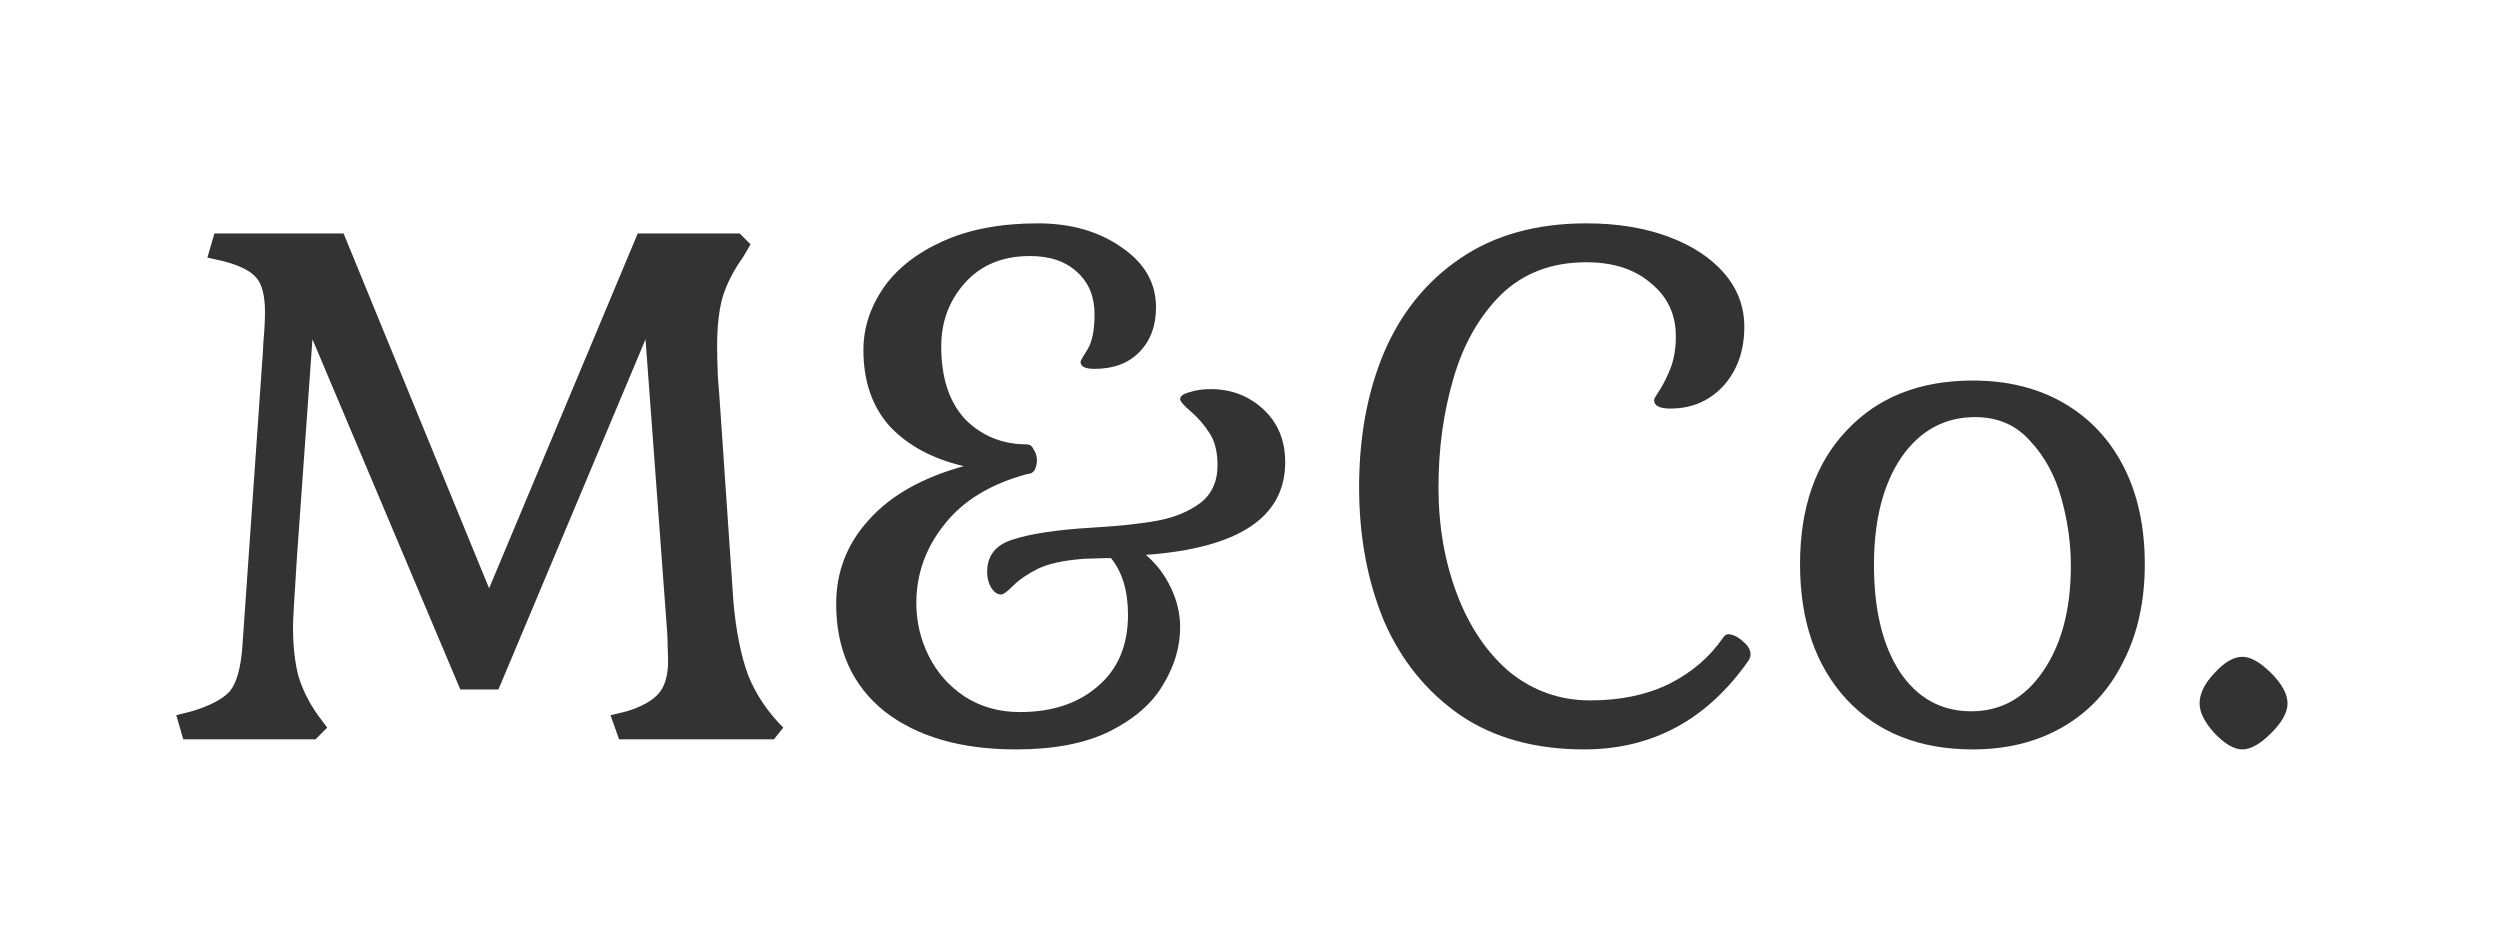
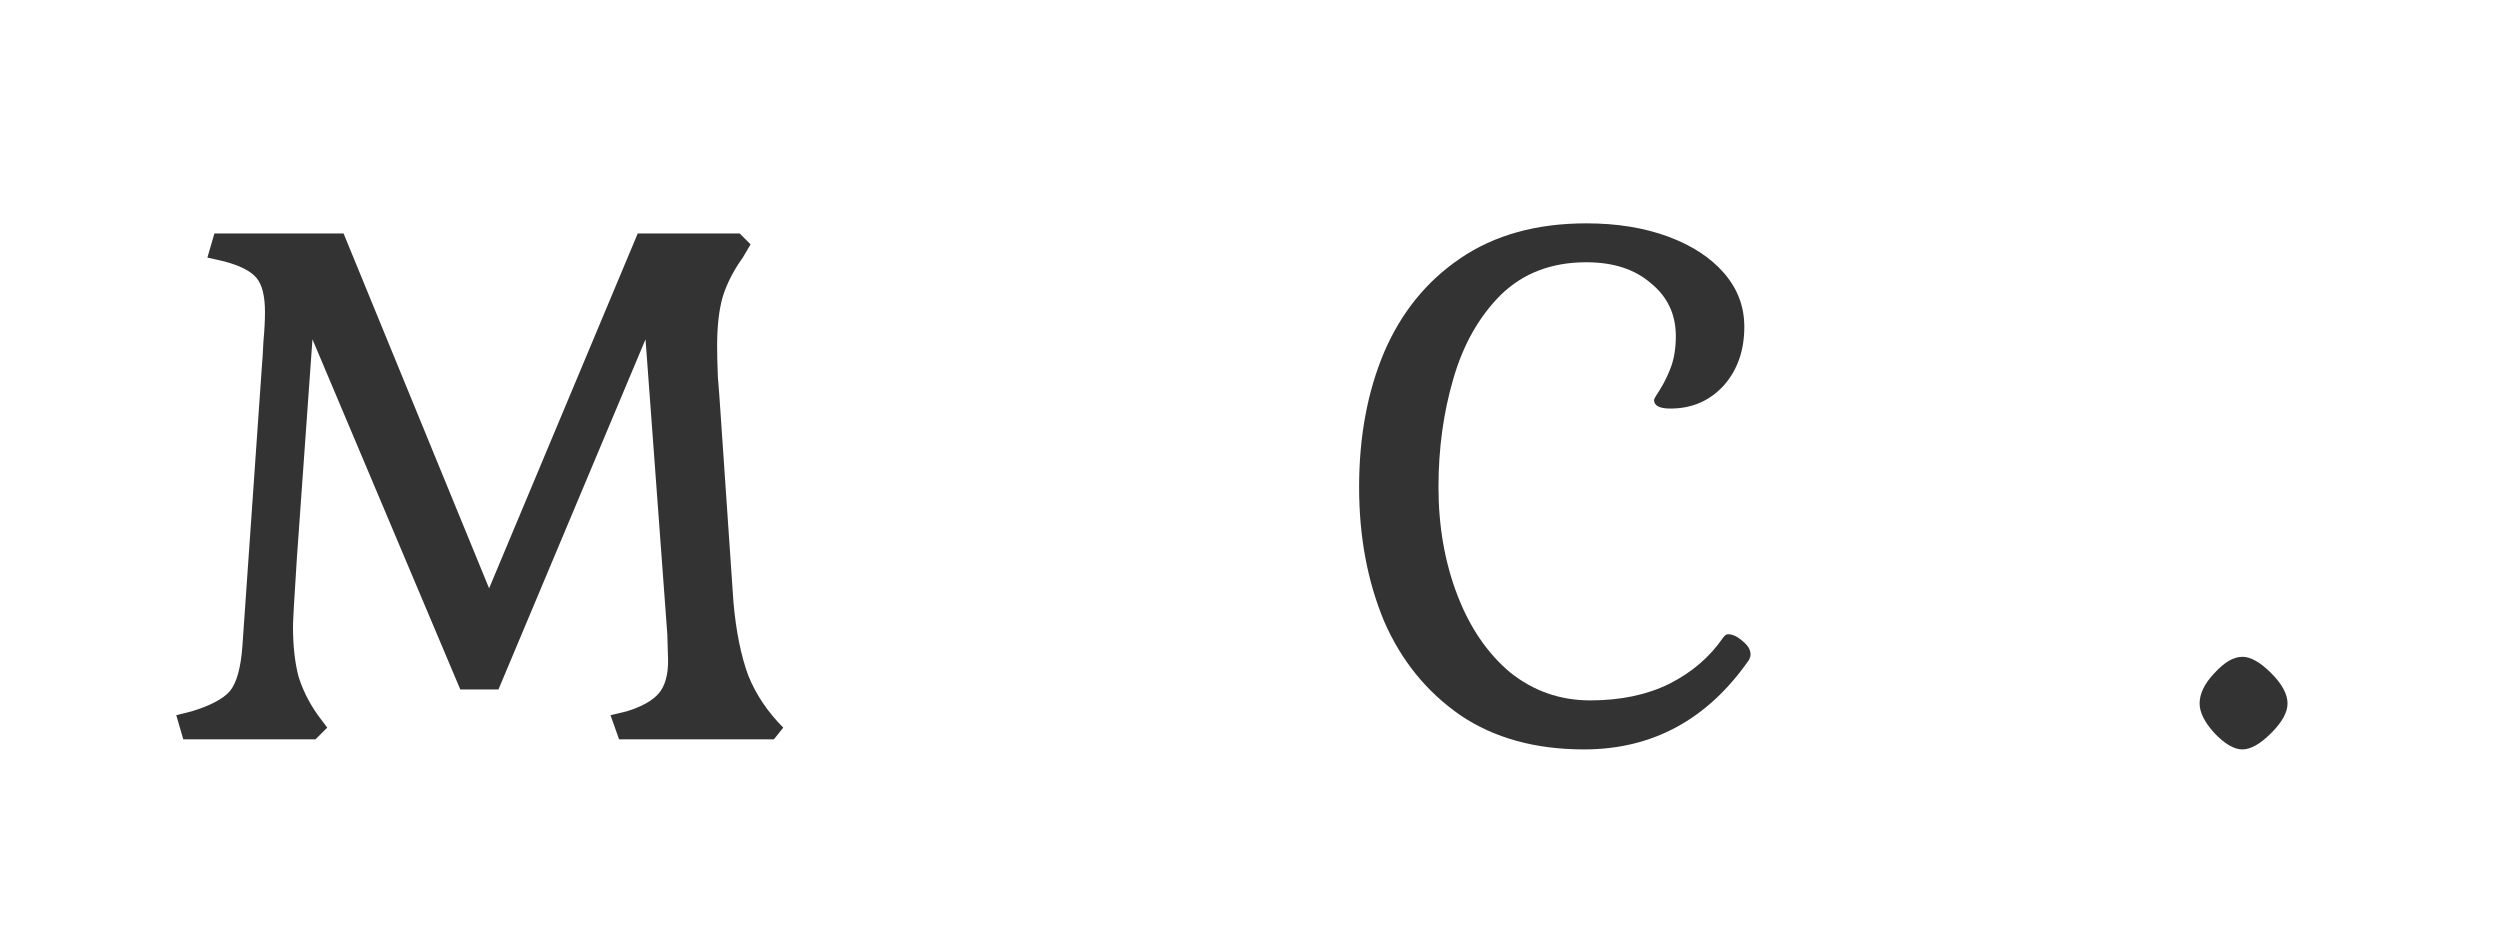
<svg xmlns="http://www.w3.org/2000/svg" width="257" height="96" viewBox="0 0 257 96" fill="none">
  <path d="M18.12 73.52L19.72 73.12C21.64 72.533 22.947 71.84 23.64 71.04C24.333 70.187 24.76 68.64 24.92 66.4L26.92 37.68C26.973 37.093 27.027 36.24 27.08 35.12C27.187 33.947 27.24 32.933 27.24 32.08C27.24 30.427 26.947 29.253 26.36 28.56C25.773 27.867 24.68 27.307 23.08 26.88L21.32 26.48L22.04 24H35.32L50.28 60.48L65.56 24H76.04L77.16 25.12L76.36 26.48C75.4 27.813 74.707 29.173 74.28 30.56C73.907 31.893 73.72 33.573 73.72 35.6C73.72 36.4 73.747 37.467 73.8 38.8C73.907 40.08 73.987 41.147 74.04 42L75.4 61.92C75.667 64.907 76.173 67.413 76.92 69.44C77.72 71.413 78.92 73.2 80.52 74.8L79.56 76H63.64L62.76 73.52L64.44 73.12C65.987 72.64 67.08 72.027 67.72 71.28C68.36 70.533 68.68 69.413 68.68 67.92L68.6 65.2L66.36 34.88L51.24 70.88H47.32L32.12 34.88L30.52 57.36C30.253 61.467 30.12 63.813 30.12 64.4C30.12 66.373 30.307 68.08 30.68 69.52C31.107 70.907 31.773 72.24 32.68 73.52L33.64 74.8L32.44 76H18.84L18.12 73.52Z" fill="#333333" />
-   <path d="M104.439 77.04C98.785 77.04 94.279 75.733 90.919 73.12C87.612 70.453 85.959 66.773 85.959 62.08C85.959 58.773 87.079 55.893 89.319 53.44C91.559 50.933 94.812 49.093 99.079 47.92C95.879 47.173 93.345 45.813 91.479 43.84C89.665 41.813 88.759 39.2 88.759 36C88.759 33.76 89.425 31.653 90.759 29.68C92.145 27.653 94.199 26.027 96.919 24.8C99.639 23.573 102.892 22.96 106.679 22.96C110.092 22.96 112.972 23.787 115.319 25.44C117.665 27.04 118.839 29.093 118.839 31.6C118.839 33.52 118.252 35.067 117.079 36.24C115.959 37.36 114.439 37.92 112.519 37.92C111.559 37.92 111.079 37.68 111.079 37.2C111.079 37.093 111.319 36.667 111.799 35.92C112.279 35.12 112.519 33.92 112.519 32.32C112.519 30.507 111.932 29.067 110.759 28C109.585 26.88 107.959 26.32 105.879 26.32C103.052 26.32 100.812 27.253 99.159 29.12C97.559 30.933 96.759 33.093 96.759 35.6C96.759 38.853 97.585 41.36 99.239 43.12C100.945 44.827 103.052 45.68 105.559 45.68C105.879 45.68 106.119 45.867 106.279 46.24C106.492 46.56 106.599 46.933 106.599 47.36C106.599 47.68 106.519 48 106.359 48.32C106.199 48.587 105.959 48.72 105.639 48.72C101.852 49.733 98.999 51.467 97.079 53.92C95.159 56.32 94.199 59.013 94.199 62C94.199 63.92 94.625 65.733 95.479 67.44C96.332 69.147 97.559 70.533 99.159 71.6C100.812 72.667 102.705 73.2 104.839 73.2C108.145 73.2 110.812 72.32 112.839 70.56C114.919 68.8 115.959 66.347 115.959 63.2C115.959 60.747 115.372 58.8 114.199 57.36L111.479 57.44C109.345 57.6 107.745 57.947 106.679 58.48C105.612 59.013 104.759 59.6 104.119 60.24C103.532 60.827 103.132 61.12 102.919 61.12C102.545 61.12 102.199 60.88 101.879 60.4C101.612 59.92 101.479 59.387 101.479 58.8C101.479 57.093 102.385 55.973 104.199 55.44C106.012 54.853 108.705 54.453 112.279 54.24C115.052 54.08 117.292 53.84 118.999 53.52C120.705 53.2 122.145 52.613 123.319 51.76C124.545 50.853 125.159 49.547 125.159 47.84C125.159 46.453 124.892 45.36 124.359 44.56C123.825 43.707 123.185 42.96 122.439 42.32C121.692 41.68 121.319 41.253 121.319 41.04C121.319 40.72 121.639 40.48 122.279 40.32C122.919 40.107 123.639 40 124.439 40C126.572 40 128.385 40.693 129.879 42.08C131.372 43.467 132.119 45.28 132.119 47.52C132.119 53.173 127.345 56.347 117.799 57.04C118.865 57.947 119.719 59.067 120.359 60.4C120.999 61.733 121.319 63.093 121.319 64.48C121.319 66.507 120.732 68.48 119.559 70.4C118.439 72.32 116.599 73.92 114.039 75.2C111.532 76.427 108.332 77.04 104.439 77.04Z" fill="#333333" />
  <path d="M162.836 77.04C157.823 77.04 153.583 75.867 150.116 73.52C146.65 71.12 144.036 67.893 142.276 63.84C140.57 59.733 139.716 55.147 139.716 50.08C139.716 44.907 140.57 40.293 142.276 36.24C144.036 32.133 146.65 28.907 150.116 26.56C153.636 24.16 157.956 22.96 163.076 22.96C166.223 22.96 169.023 23.413 171.476 24.32C173.93 25.227 175.85 26.48 177.236 28.08C178.623 29.68 179.316 31.52 179.316 33.6C179.316 36.053 178.596 38.08 177.156 39.68C175.716 41.227 173.903 42 171.716 42C170.596 42 170.036 41.707 170.036 41.12C170.036 41.013 170.25 40.64 170.676 40C171.103 39.307 171.476 38.533 171.796 37.68C172.116 36.773 172.276 35.733 172.276 34.56C172.276 32.32 171.423 30.507 169.716 29.12C168.063 27.68 165.85 26.96 163.076 26.96C159.503 26.96 156.57 28.08 154.276 30.32C152.036 32.56 150.41 35.44 149.396 38.96C148.383 42.427 147.876 46.133 147.876 50.08C147.876 54.08 148.516 57.76 149.796 61.12C151.076 64.48 152.89 67.147 155.236 69.12C157.636 71.04 160.383 72 163.476 72C166.57 72 169.263 71.44 171.556 70.32C173.903 69.147 175.77 67.547 177.156 65.52C177.316 65.307 177.476 65.2 177.636 65.2C178.116 65.2 178.623 65.44 179.156 65.92C179.69 66.347 179.956 66.8 179.956 67.28C179.956 67.44 179.903 67.627 179.796 67.84C175.53 73.973 169.876 77.04 162.836 77.04Z" fill="#333333" />
-   <path d="M202.804 77.04C197.364 77.04 193.044 75.333 189.844 71.92C186.644 68.453 185.044 63.813 185.044 58C185.044 52.187 186.644 47.6 189.844 44.24C193.044 40.827 197.364 39.12 202.804 39.12C206.377 39.12 209.497 39.893 212.164 41.44C214.83 42.987 216.884 45.173 218.324 48C219.764 50.827 220.484 54.16 220.484 58C220.484 61.84 219.737 65.2 218.244 68.08C216.804 70.96 214.75 73.173 212.084 74.72C209.417 76.267 206.324 77.04 202.804 77.04ZM202.644 73.12C205.684 73.12 208.137 71.76 210.004 69.04C211.924 66.267 212.884 62.64 212.884 58.16C212.884 55.867 212.564 53.573 211.924 51.28C211.284 48.933 210.217 46.96 208.724 45.36C207.284 43.707 205.39 42.88 203.044 42.88C199.897 42.88 197.364 44.267 195.444 47.04C193.577 49.813 192.644 53.493 192.644 58.08C192.644 62.667 193.524 66.32 195.284 69.04C197.097 71.76 199.55 73.12 202.644 73.12Z" fill="#333333" />
  <path d="M230.519 77.04C229.665 77.04 228.705 76.48 227.639 75.36C226.625 74.24 226.119 73.227 226.119 72.32C226.119 71.307 226.625 70.267 227.639 69.2C228.652 68.08 229.612 67.52 230.519 67.52C231.372 67.52 232.359 68.08 233.479 69.2C234.599 70.32 235.159 71.36 235.159 72.32C235.159 73.227 234.599 74.24 233.479 75.36C232.359 76.48 231.372 77.04 230.519 77.04Z" fill="#333333" />
</svg>